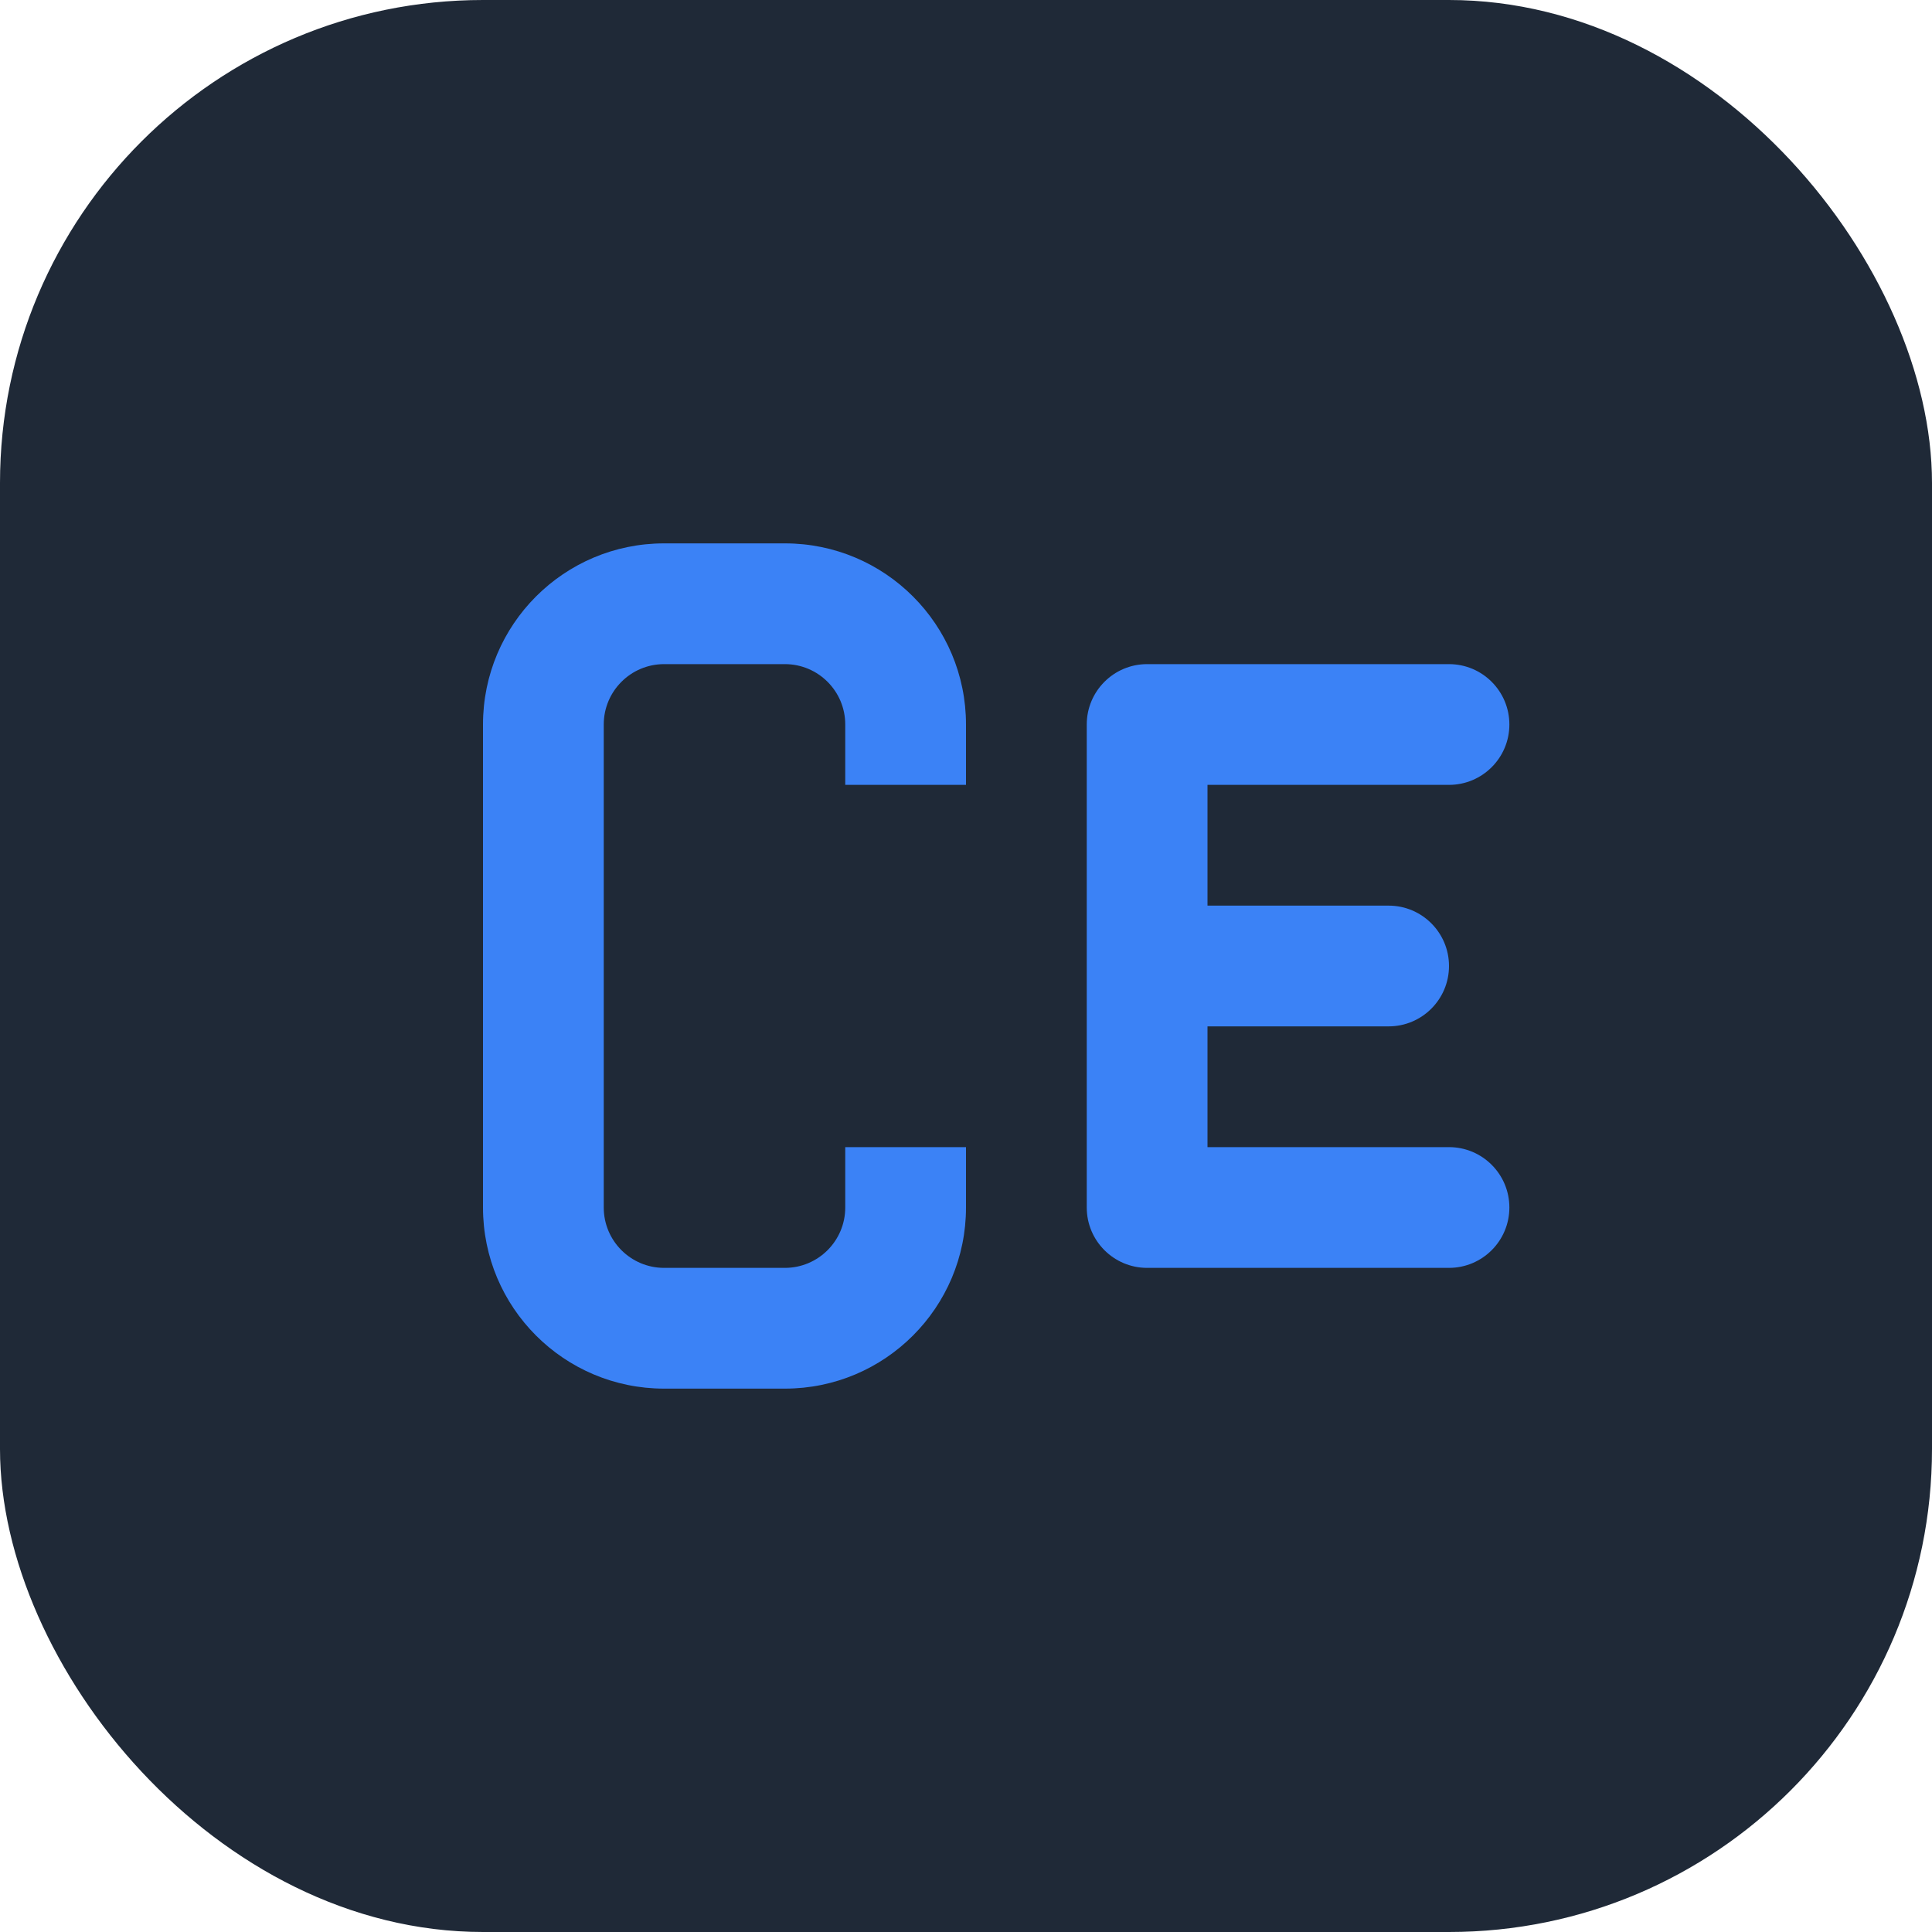
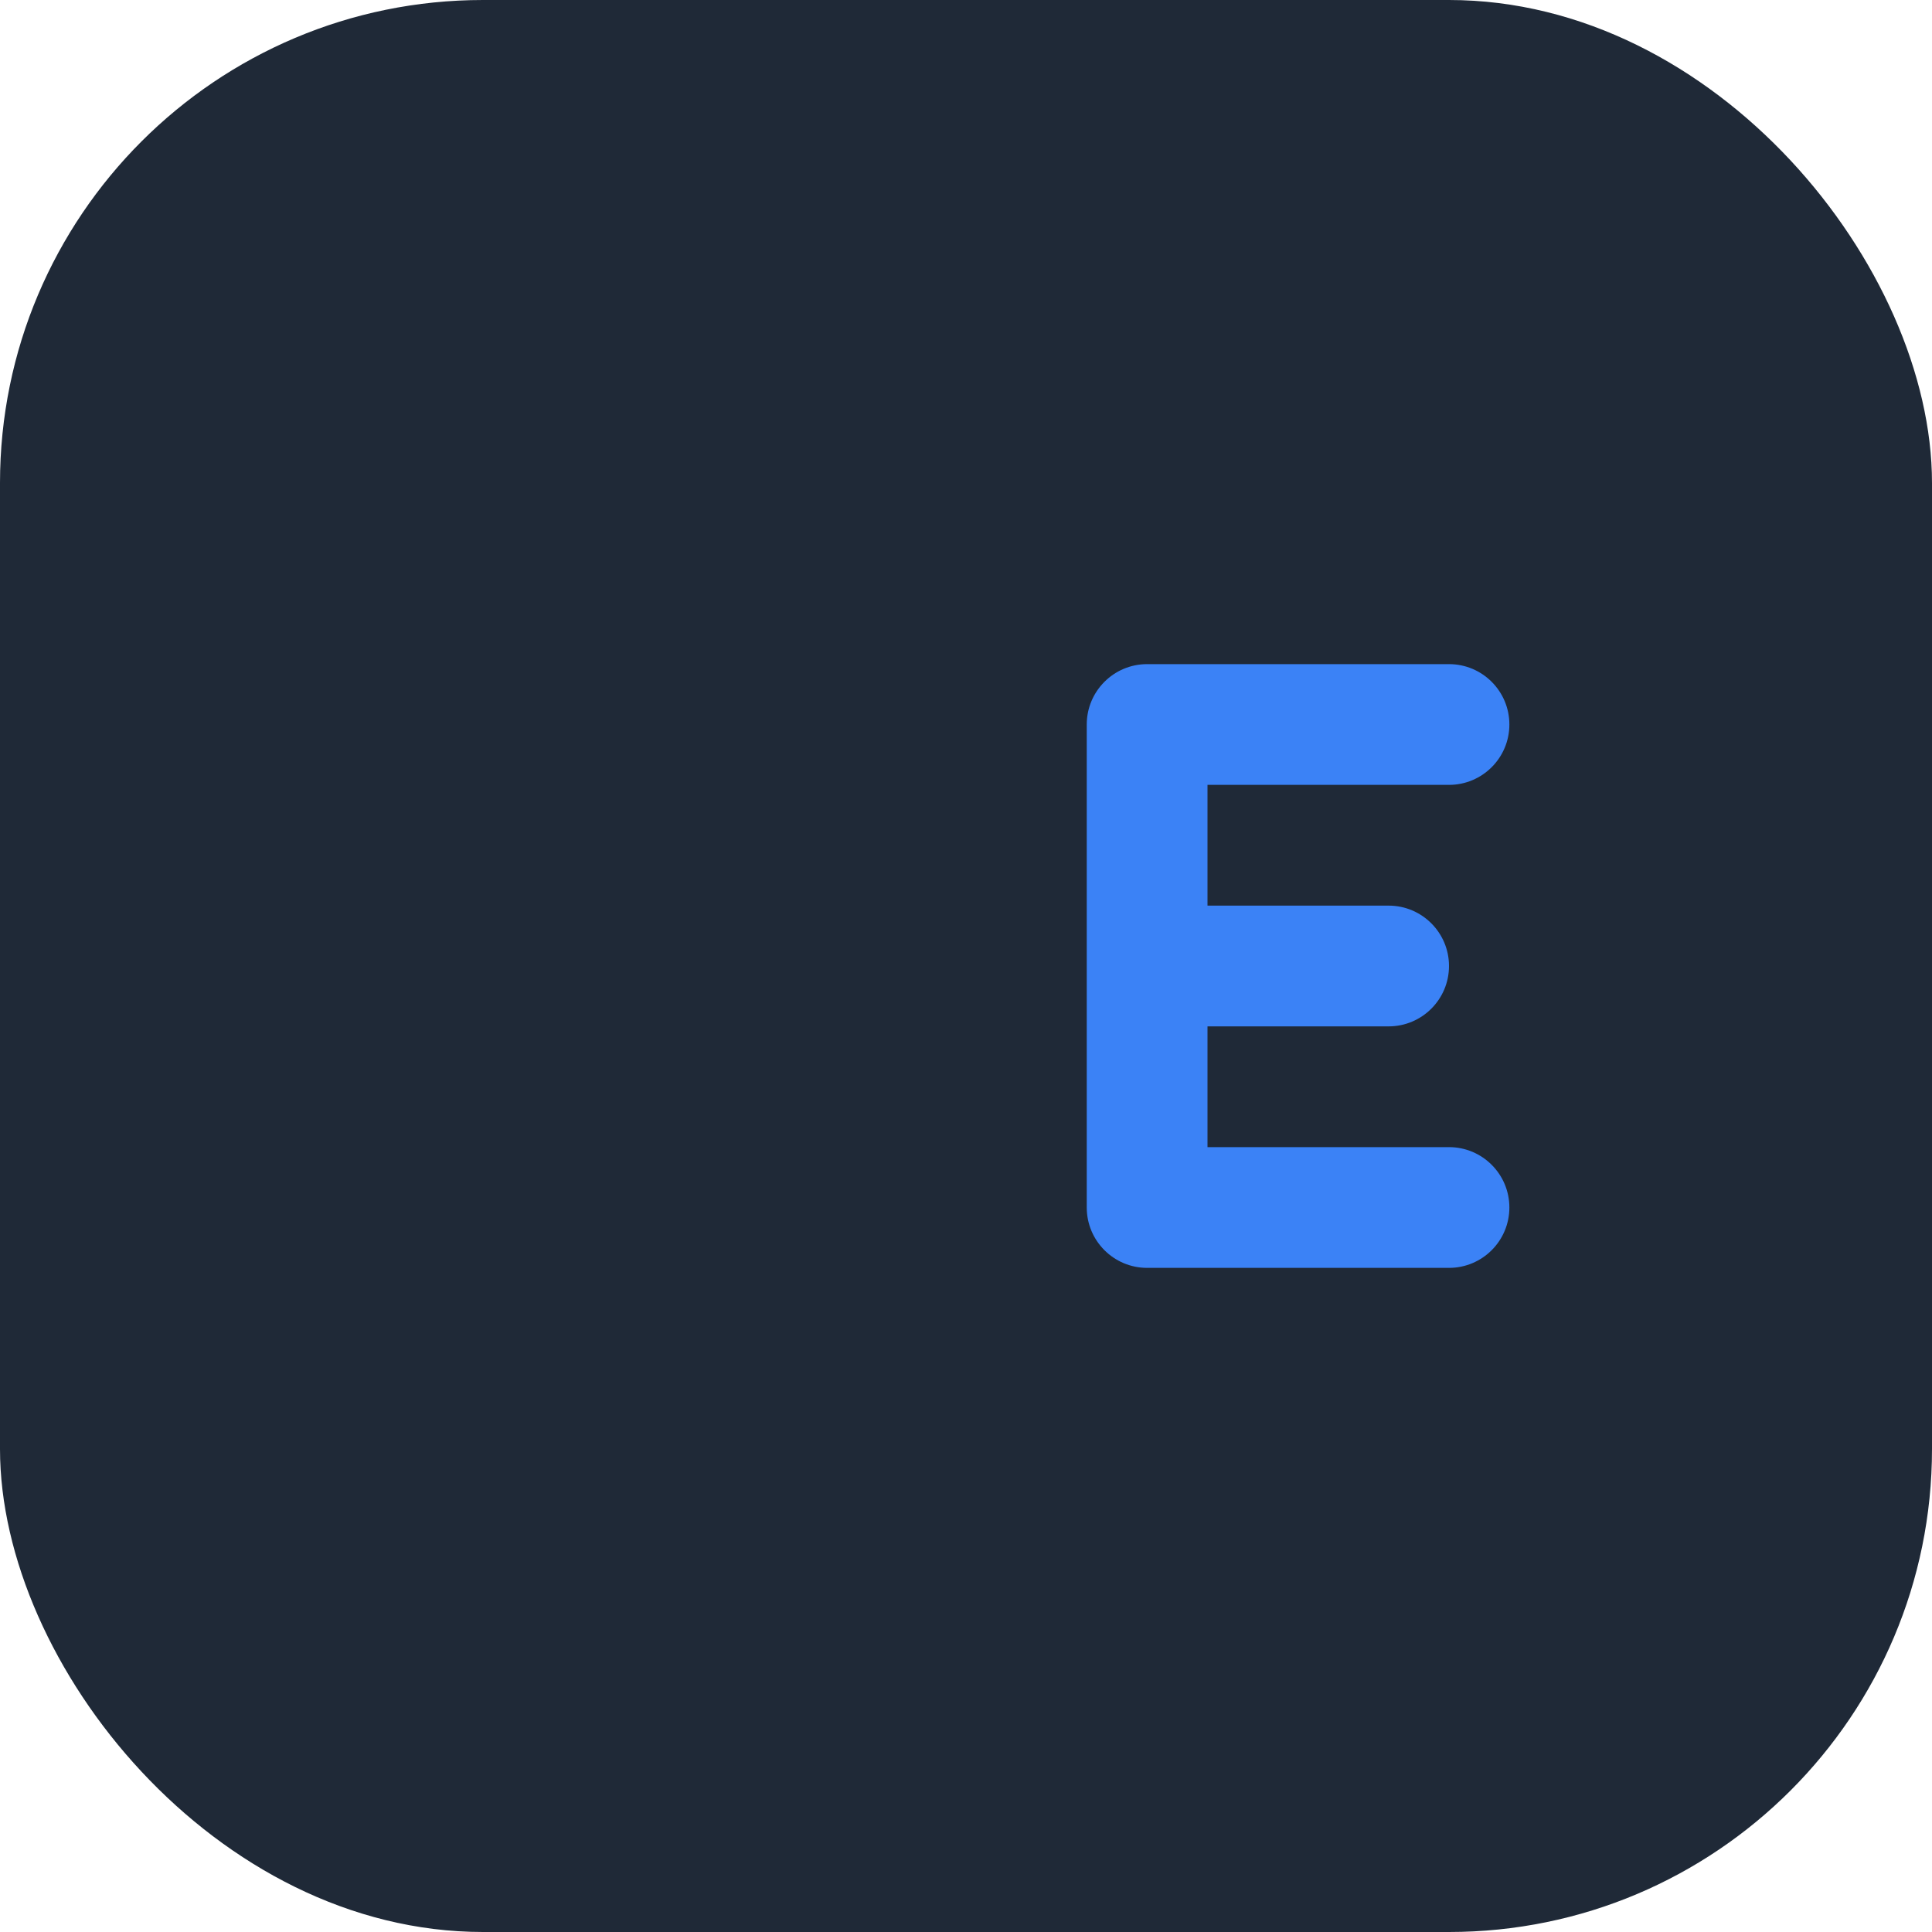
<svg xmlns="http://www.w3.org/2000/svg" width="32" height="32" viewBox="0 0 32 32" fill="none">
  <rect width="32" height="32" rx="8" fill="#1f2937" />
-   <path d="M8 12C8 10.343 9.343 9 11 9H13C14.657 9 16 10.343 16 12V13H14V12C14 11.448 13.552 11 13 11H11C10.448 11 10 11.448 10 12V20C10 20.552 10.448 21 11 21H13C13.552 21 14 20.552 14 20V19H16V20C16 21.657 14.657 23 13 23H11C9.343 23 8 21.657 8 20V12Z" fill="#3b82f6" />
  <path d="M18 12C18 11.448 18.448 11 19 11H24C24.552 11 25 11.448 25 12C25 12.552 24.552 13 24 13H20V15H23C23.552 15 24 15.448 24 16C24 16.552 23.552 17 23 17H20V19H24C24.552 19 25 19.448 25 20C25 20.552 24.552 21 24 21H19C18.448 21 18 20.552 18 20V12Z" fill="#3b82f6" />
</svg>